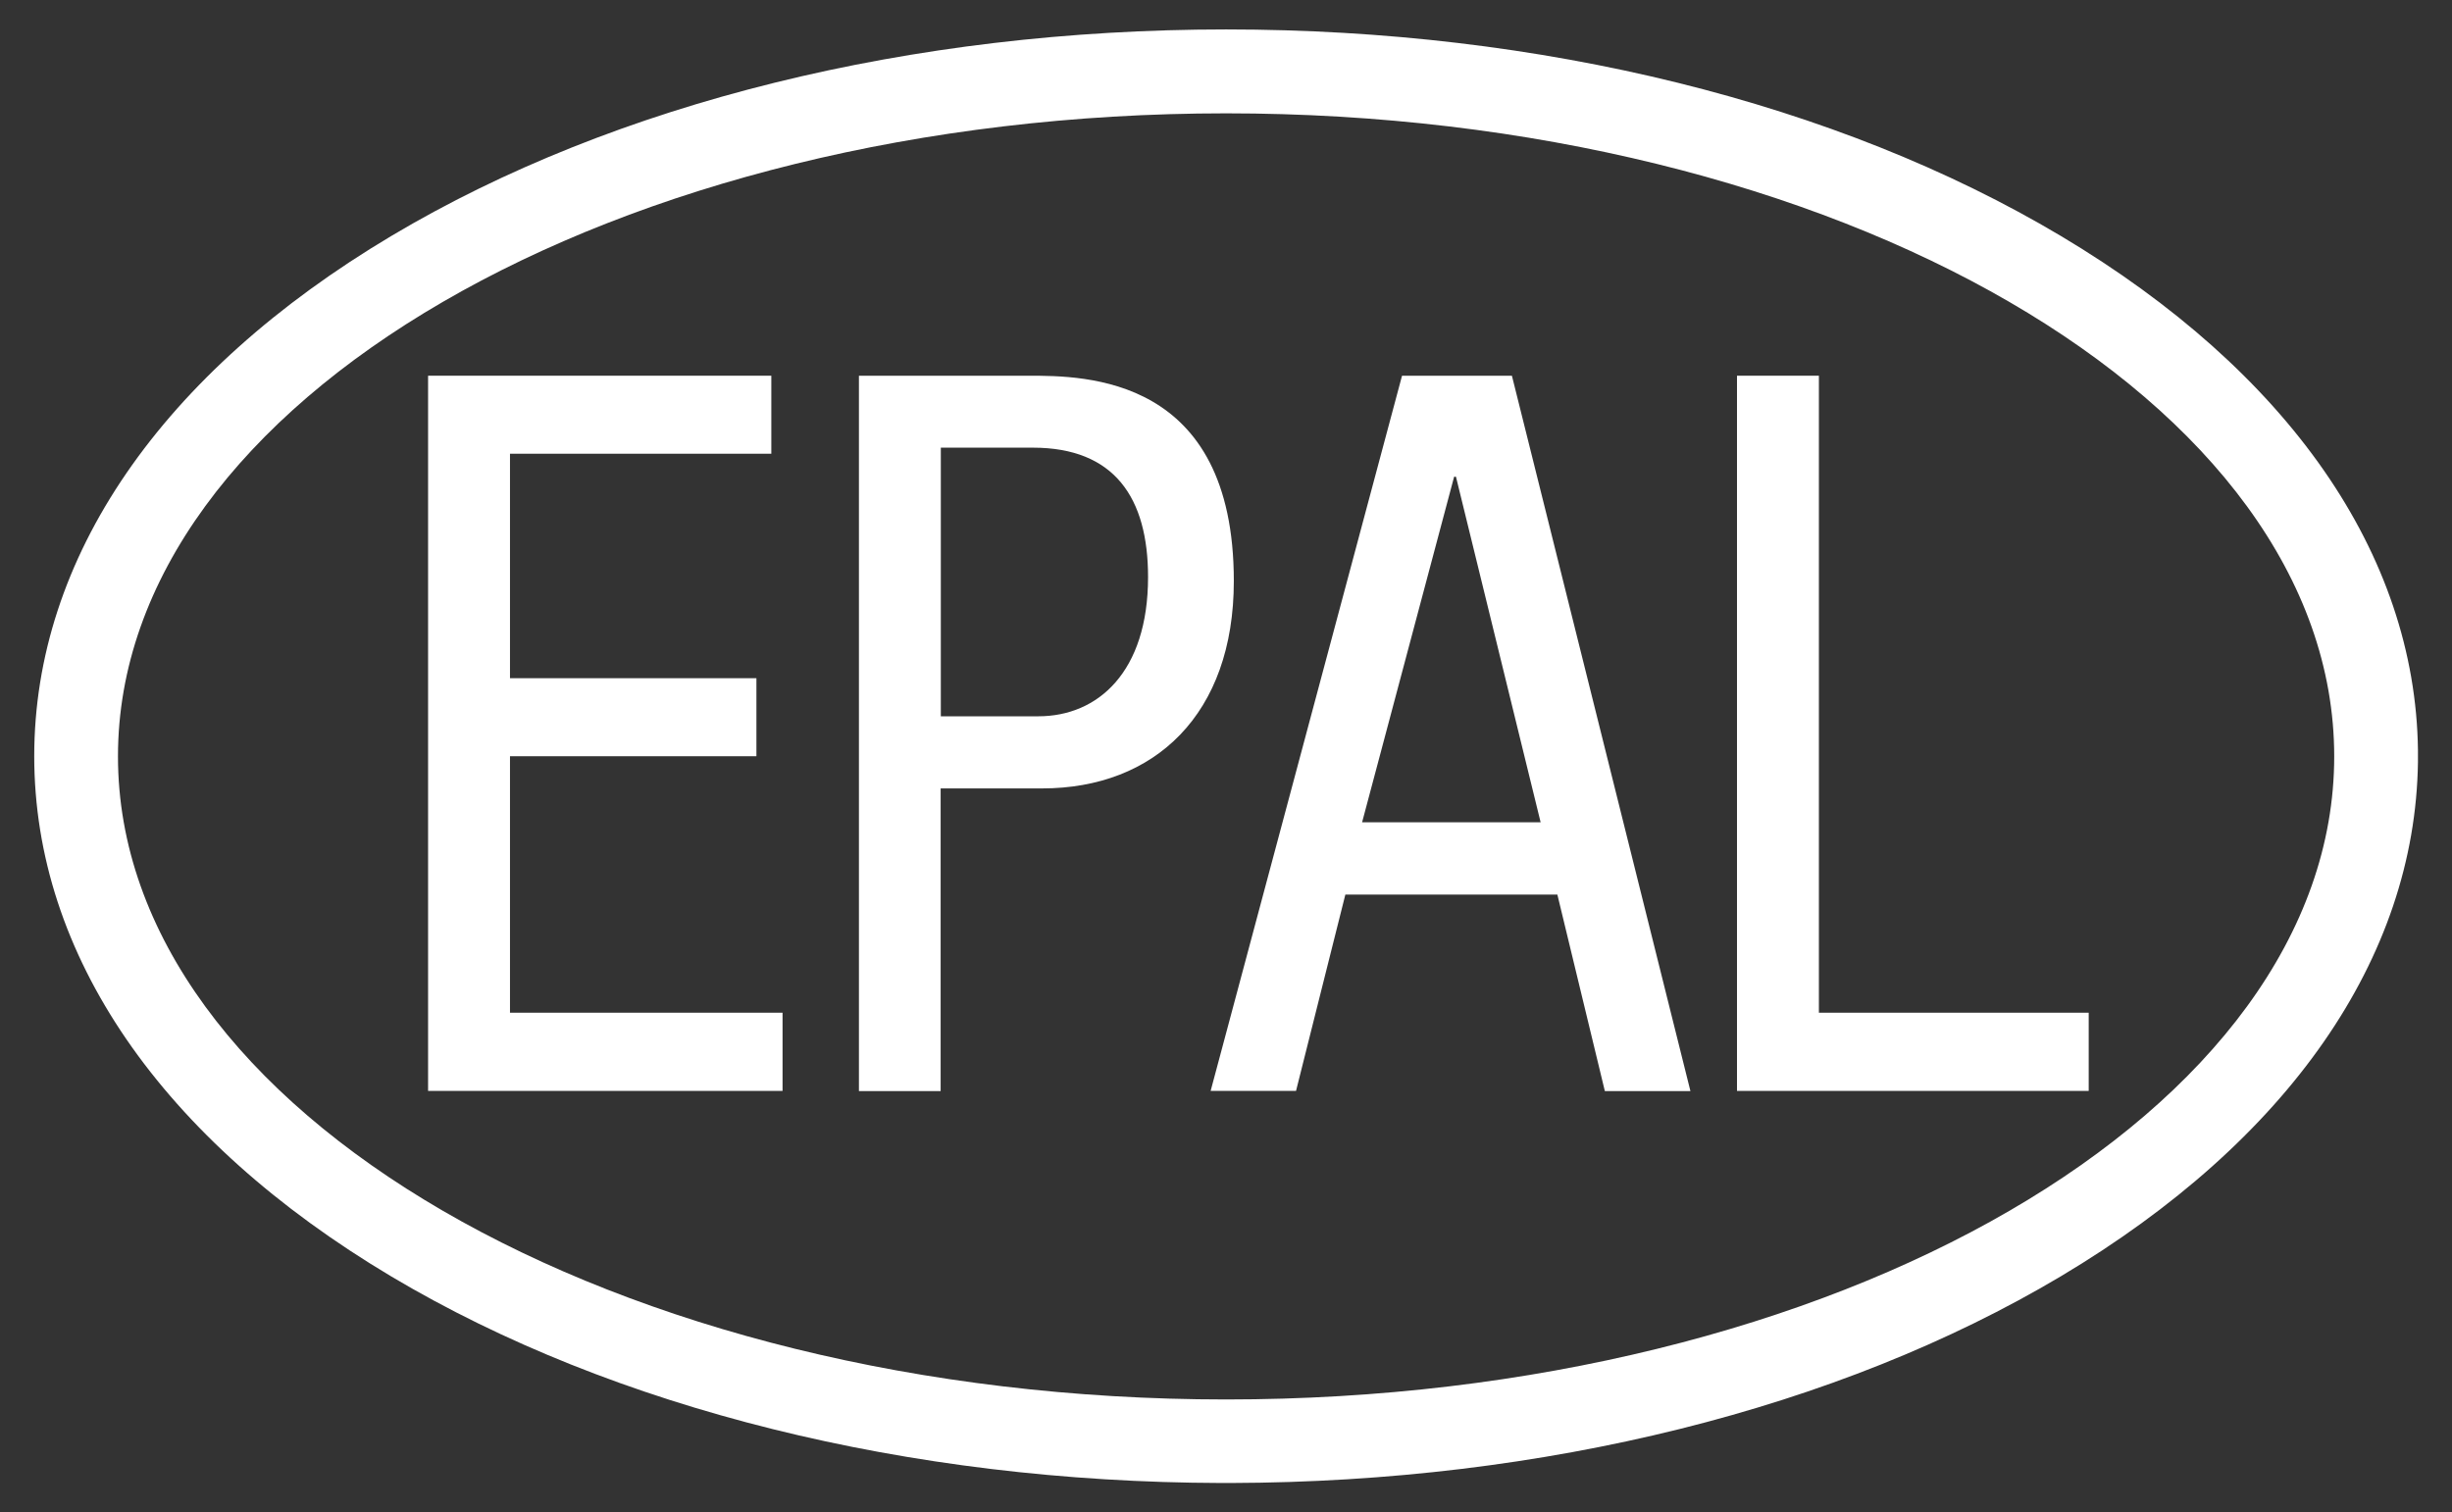
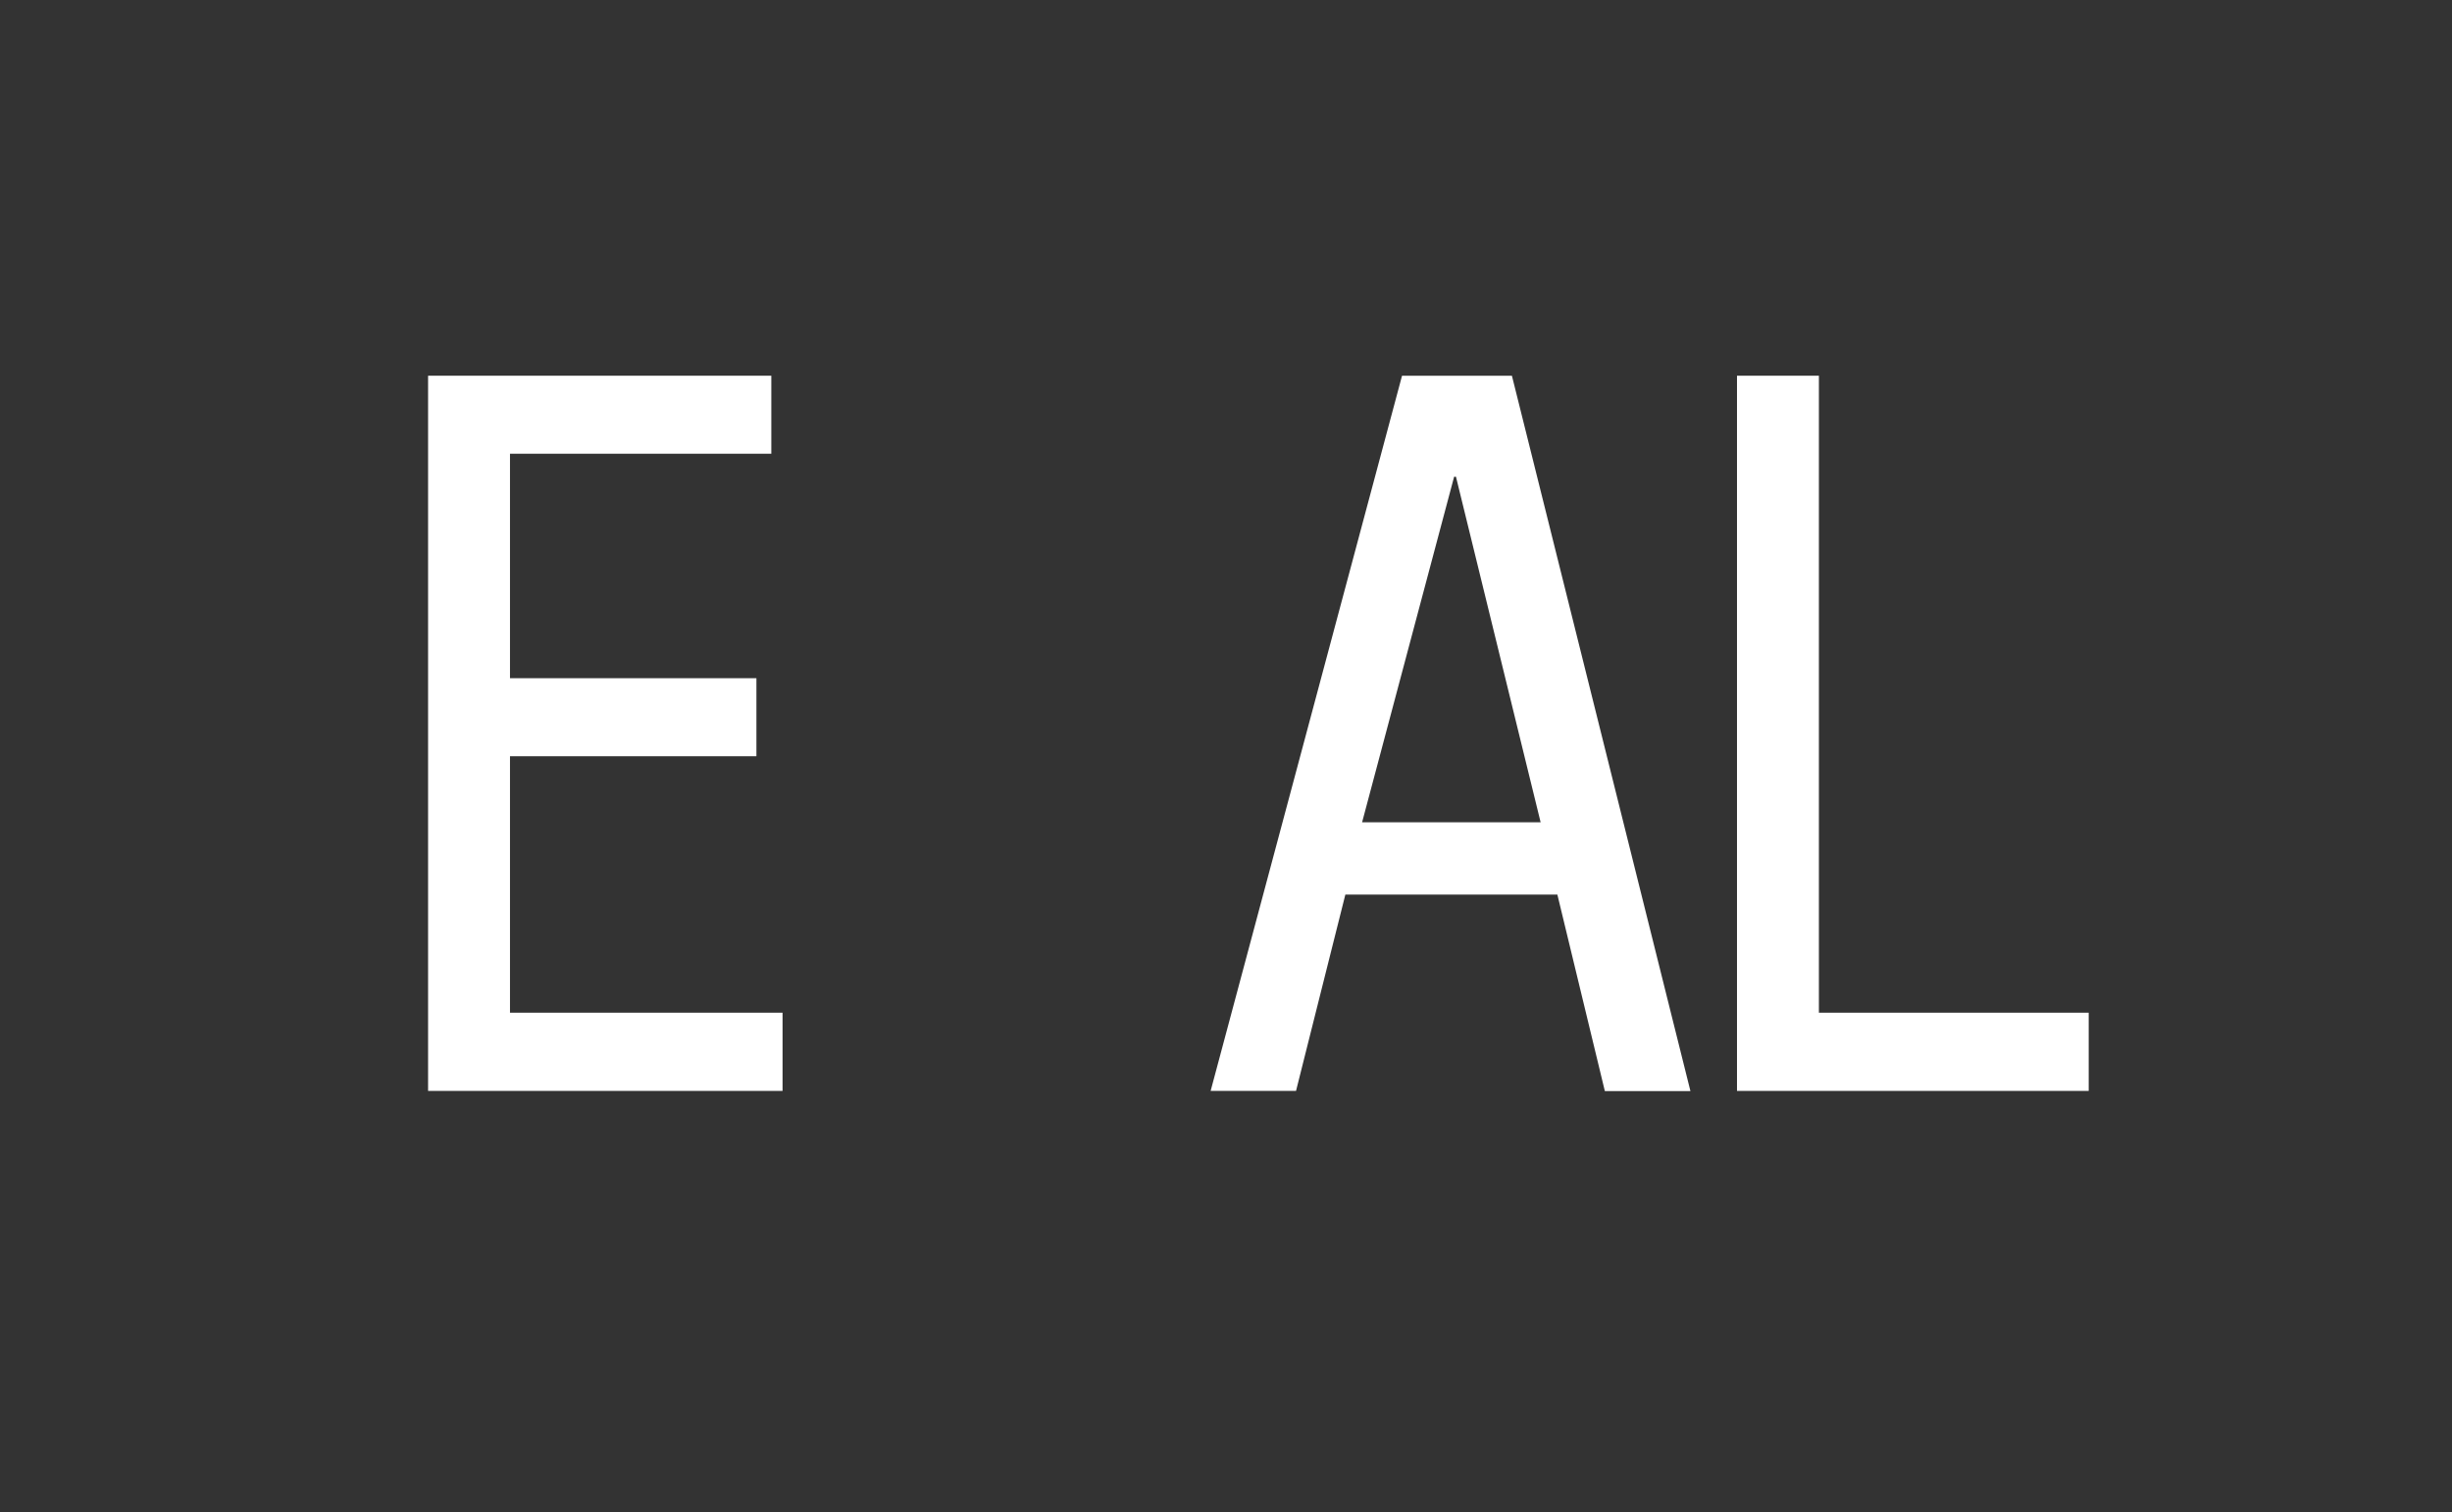
<svg xmlns="http://www.w3.org/2000/svg" version="1.1" id="Livello_1" x="0px" y="0px" width="13.323px" height="8.22px" viewBox="0 0 13.323 8.22" enable-background="new 0 0 13.323 8.22" xml:space="preserve">
  <rect x="0" y="0" width="13.323" height="8.22" fill="#333333" stroke="none" />
  <path fill="#FFFFFF" d="M7.401,4.469h0.97l-0.46-1.878h-0.01L7.401,4.469z M7.618,2.042h0.597l0.97,3.888H8.72L8.462,4.862H7.31  L7.042,5.929H6.578L7.618,2.042z" />
-   <path fill="#FFFFFF" d="M6.662,0.616c-3.32,0-6.021,1.567-6.021,3.495c0,1.926,2.701,3.495,6.021,3.495s6.021-1.568,6.021-3.495  C12.683,2.183,9.981,0.616,6.662,0.616 M6.635,8.06c-1.699-0.005-3.3-0.403-4.508-1.122C0.875,6.192,0.186,5.188,0.186,4.11  s0.689-2.082,1.941-2.828c1.215-0.724,2.826-1.122,4.535-1.122s3.32,0.398,4.535,1.122c1.238,0.738,1.927,1.729,1.941,2.794v0.067  c-0.015,1.065-0.703,2.056-1.941,2.794C9.988,7.657,8.388,8.055,6.688,8.06H6.635z" />
  <polygon fill="#FFFFFF" points="2.326,2.042 4.191,2.042 4.191,2.466 2.771,2.466 2.771,3.686 4.11,3.686 4.11,4.11 2.771,4.11   2.771,5.504 4.252,5.504 4.252,5.929 2.326,5.929 " />
  <polygon fill="#FFFFFF" points="9.438,2.042 9.883,2.042 9.883,5.504 11.349,5.504 11.349,5.929 9.438,5.929 " />
-   <path fill="#FFFFFF" d="M5.111,3.893h0.531c0.323,0,0.596-0.24,0.596-0.757c0-0.43-0.182-0.703-0.626-0.703h-0.5V3.893z   M4.667,2.042h0.92c0.308,0,1.117,0,1.117,1.116c0,0.724-0.43,1.127-1.042,1.127H5.111v1.645H4.667V2.042z" />
</svg>